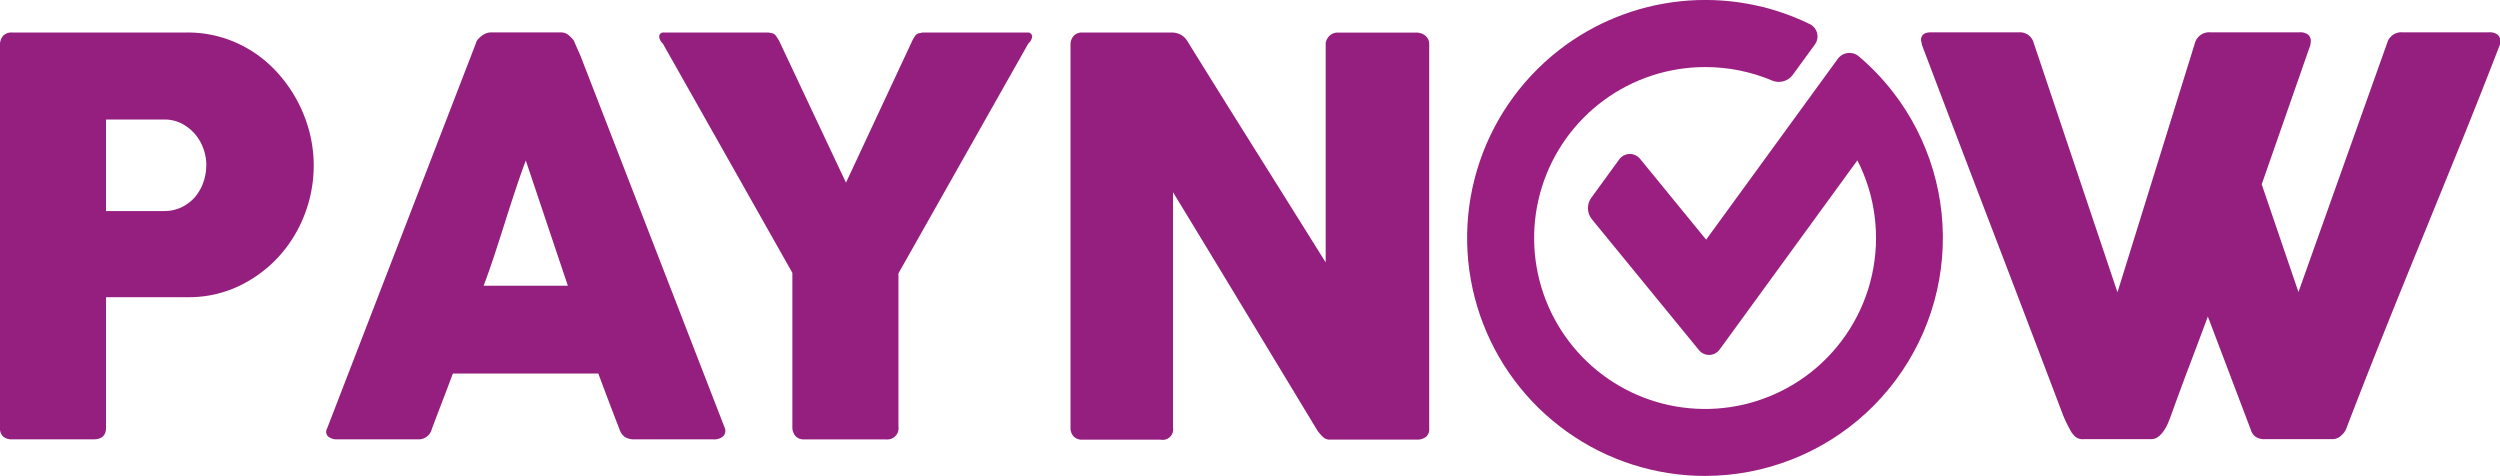
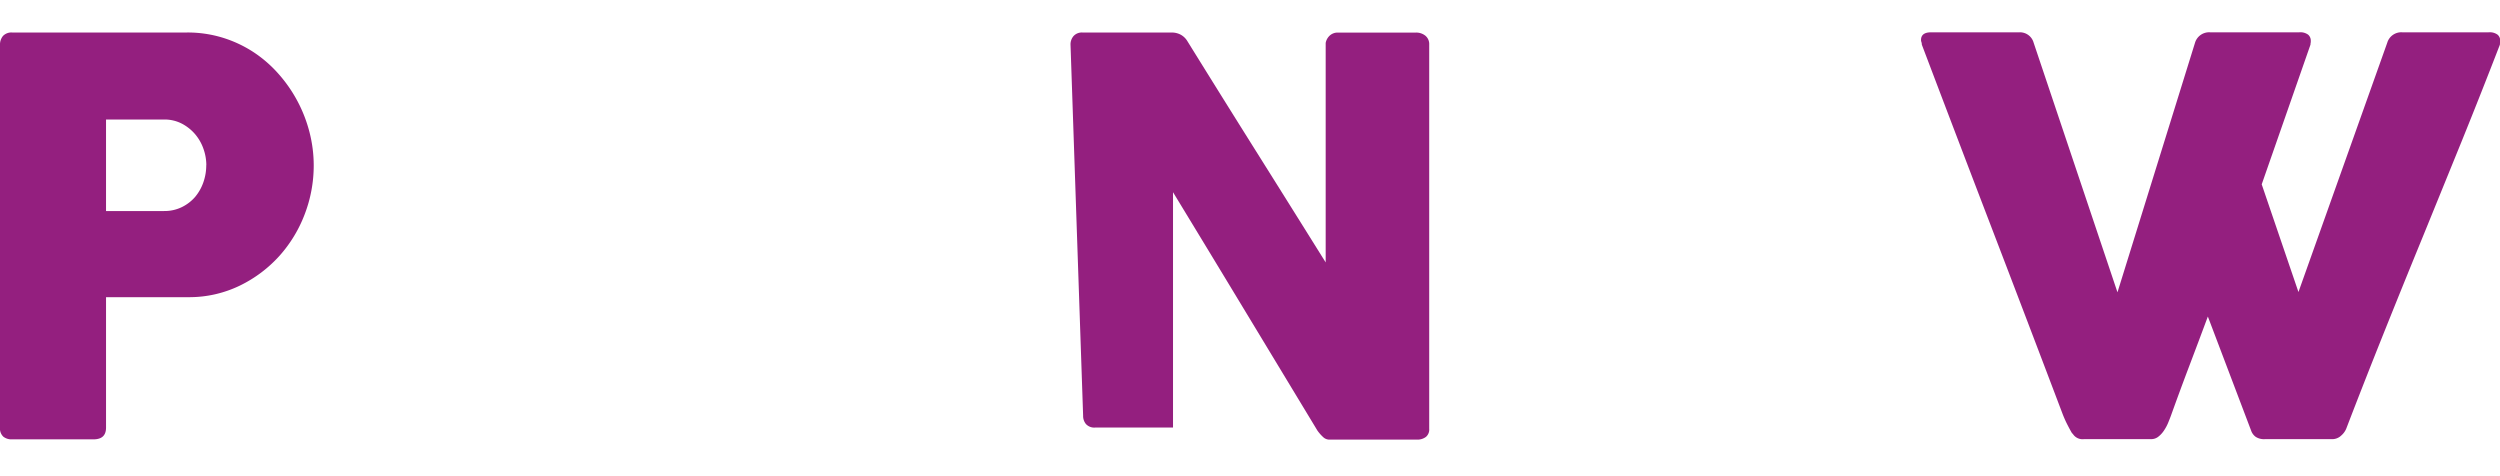
<svg xmlns="http://www.w3.org/2000/svg" width="92" height="17.514" viewBox="0 0 92 17.514">
  <defs>
    <clipPath id="clip-path">
-       <path id="Path_6" data-name="Path 6" d="M386.478,147.119a8.757,8.757,0,0,0,5.388,15.664,8.76,8.76,0,0,0,6.9-14.139,8.824,8.824,0,0,0-1.246-1.3.532.532,0,0,0-.779.095l-4.841,6.649-2.425-2.966a.483.483,0,0,0-.779.021l-1.031,1.416a.647.647,0,0,0,.022.768l3.939,4.814a.479.479,0,0,0,.78-.023l5.06-6.949a6.294,6.294,0,0,1-1.738,7.821,6.291,6.291,0,1,1-3.872-11.253,6.3,6.3,0,0,1,2.481.5.639.639,0,0,0,.741-.2l.817-1.122a.505.505,0,0,0-.186-.762,8.776,8.776,0,0,0-9.231.965" transform="translate(-383.108 -145.269)" fill="none" />
-     </clipPath>
+       </clipPath>
    <linearGradient id="linear-gradient" x1="-6.024" y1="8.83" x2="-5.993" y2="8.83" gradientUnits="objectBoundingBox">
      <stop offset="0" stop-color="#e83762" />
      <stop offset="1" stop-color="#9a1f81" />
    </linearGradient>
  </defs>
  <g id="Group_3" data-name="Group 3" transform="translate(-221.568 -145.269)">
    <path id="Path_1" data-name="Path 1" d="M221.568,149.312a.5.5,0,0,1,.111-.338.427.427,0,0,1,.334-.126h6.443a4.39,4.39,0,0,1,1.31.192,4.5,4.5,0,0,1,1.129.529,4.608,4.608,0,0,1,.928.808,5.163,5.163,0,0,1,1.139,2.157,4.937,4.937,0,0,1,.151,1.214,5.011,5.011,0,0,1-.327,1.775,4.9,4.9,0,0,1-.933,1.543,4.759,4.759,0,0,1-1.452,1.093,4.26,4.26,0,0,1-1.876.429h-3.055v4.8c0,.289-.154.432-.464.432h-2.994a.48.48,0,0,1-.323-.1.414.414,0,0,1-.122-.328Zm7.593,4.416a1.812,1.812,0,0,0-.106-.6,1.692,1.692,0,0,0-.308-.539,1.644,1.644,0,0,0-.489-.388,1.384,1.384,0,0,0-.65-.151h-2.138v3.368h2.138a1.448,1.448,0,0,0,.655-.146,1.523,1.523,0,0,0,.489-.378,1.7,1.7,0,0,0,.3-.534,1.876,1.876,0,0,0,.106-.626" transform="translate(0 -2.383)" fill="#941f7f" />
-     <path id="Path_2" data-name="Path 2" d="M263,149.243a.3.3,0,0,1,.065-.131.753.753,0,0,1,.136-.131.7.7,0,0,1,.172-.1.467.467,0,0,1,.17-.035h2.582a.432.432,0,0,1,.292.106,1.293,1.293,0,0,1,.181.187l.252.574,5.294,13.653a.3.3,0,0,1-.031.328.489.489,0,0,1-.383.126H268.84a.633.633,0,0,1-.358-.085.553.553,0,0,1-.2-.288q-.2-.513-.393-1.023c-.129-.34-.257-.68-.384-1.024h-5.354c-.127.344-.257.684-.388,1.024s-.26.681-.388,1.023a.5.5,0,0,1-.514.374h-2.975a.5.5,0,0,1-.318-.1.238.238,0,0,1-.045-.3Zm1.835,4.316q-.192.514-.389,1.109t-.388,1.2c-.127.4-.256.8-.387,1.2s-.26.761-.388,1.1h3.1Z" transform="translate(-23.918 -2.384)" fill="#941f7f" />
-     <path id="Path_3" data-name="Path 3" d="M301.021,154.375l2.435-5.213a1.379,1.379,0,0,1,.1-.176.322.322,0,0,1,.081-.082.208.208,0,0,1,.085-.03.464.464,0,0,0,.106-.025h3.882a.158.158,0,0,1,.117.045.146.146,0,0,1,.045.106.389.389,0,0,1-.14.252l-4.78,8.46v5.637a.414.414,0,0,1-.463.473h-3.018a.4.4,0,0,1-.312-.126.511.511,0,0,1-.111-.347v-5.656l-4.769-8.441a.369.369,0,0,1-.131-.252.157.157,0,0,1,.04-.106.142.142,0,0,1,.111-.045h3.882a.655.655,0,0,0,.11.025.2.2,0,0,1,.082.03.3.3,0,0,1,.08.082q.041.056.111.176Z" transform="translate(-48.321 -2.384)" fill="#941f7f" />
-     <path id="Path_4" data-name="Path 4" d="M339.43,149.294a.467.467,0,0,1,.111-.312.408.408,0,0,1,.333-.131h3.3a.7.7,0,0,1,.292.07.647.647,0,0,1,.262.243q1.281,2.067,2.541,4.073t2.551,4.074v-8.076a.485.485,0,0,1,.161-.282.43.43,0,0,1,.281-.1h2.873a.536.536,0,0,1,.354.115.4.4,0,0,1,.141.328v14.136a.355.355,0,0,1-.121.3.521.521,0,0,1-.333.1h-3.217a.332.332,0,0,1-.231-.092,1.5,1.5,0,0,1-.212-.241l-2.653-4.386q-1.31-2.167-2.661-4.386v8.661a.387.387,0,0,1-.464.445h-2.864a.415.415,0,0,1-.338-.127.46.46,0,0,1-.106-.307Z" transform="translate(-78.467 -2.385)" fill="#941f7f" />
+     <path id="Path_4" data-name="Path 4" d="M339.43,149.294a.467.467,0,0,1,.111-.312.408.408,0,0,1,.333-.131h3.3a.7.7,0,0,1,.292.07.647.647,0,0,1,.262.243q1.281,2.067,2.541,4.073t2.551,4.074v-8.076a.485.485,0,0,1,.161-.282.43.43,0,0,1,.281-.1h2.873a.536.536,0,0,1,.354.115.4.4,0,0,1,.141.328v14.136a.355.355,0,0,1-.121.3.521.521,0,0,1-.333.1h-3.217a.332.332,0,0,1-.231-.092,1.5,1.5,0,0,1-.212-.241l-2.653-4.386q-1.31-2.167-2.661-4.386v8.661h-2.864a.415.415,0,0,1-.338-.127.46.46,0,0,1-.106-.307Z" transform="translate(-78.467 -2.385)" fill="#941f7f" />
    <path id="Path_5" data-name="Path 5" d="M438.637,163.612c-.068-.114-.131-.233-.192-.353s-.114-.243-.161-.363q-1.3-3.429-2.592-6.8t-2.592-6.8a.287.287,0,0,0-.014-.091.214.214,0,0,1-.015-.08q0-.282.373-.282h3.247a.523.523,0,0,1,.524.383l3.085,9.185,2.854-9.185a.542.542,0,0,1,.555-.383h3.278a.488.488,0,0,1,.327.085.289.289,0,0,1,.1.227.4.4,0,0,1-.011.111v.03l-1.795,5.142,1.352,3.963,3.268-9.175a.539.539,0,0,1,.553-.383h3.177a.49.49,0,0,1,.327.085.287.287,0,0,1,.1.227.363.363,0,0,1-.011.111v.03q-.685,1.773-1.4,3.539l-1.436,3.528q-.724,1.765-1.433,3.534t-1.387,3.534a.68.68,0,0,1-.181.248.479.479,0,0,1-.343.136h-2.471a.558.558,0,0,1-.337-.086.471.471,0,0,1-.167-.227l-1.593-4.2q-.342.92-.676,1.8t-.665,1.8c-.033.095-.073.193-.116.3a1.592,1.592,0,0,1-.156.293.947.947,0,0,1-.207.227.415.415,0,0,1-.267.092h-2.47a.422.422,0,0,1-.423-.212" transform="translate(-140.809 -2.385)" fill="#941f7f" />
    <g id="Group_2" data-name="Group 2" transform="translate(275.562 145.269)">
      <g id="Group_1" data-name="Group 1" transform="translate(0 0)" clip-path="url(#clip-path)">
-         <rect id="Rectangle_1" data-name="Rectangle 1" width="25.716" height="25.71" transform="translate(-9.878 8.701) rotate(-44.818)" fill="url(#linear-gradient)" />
-       </g>
+         </g>
    </g>
  </g>
</svg>